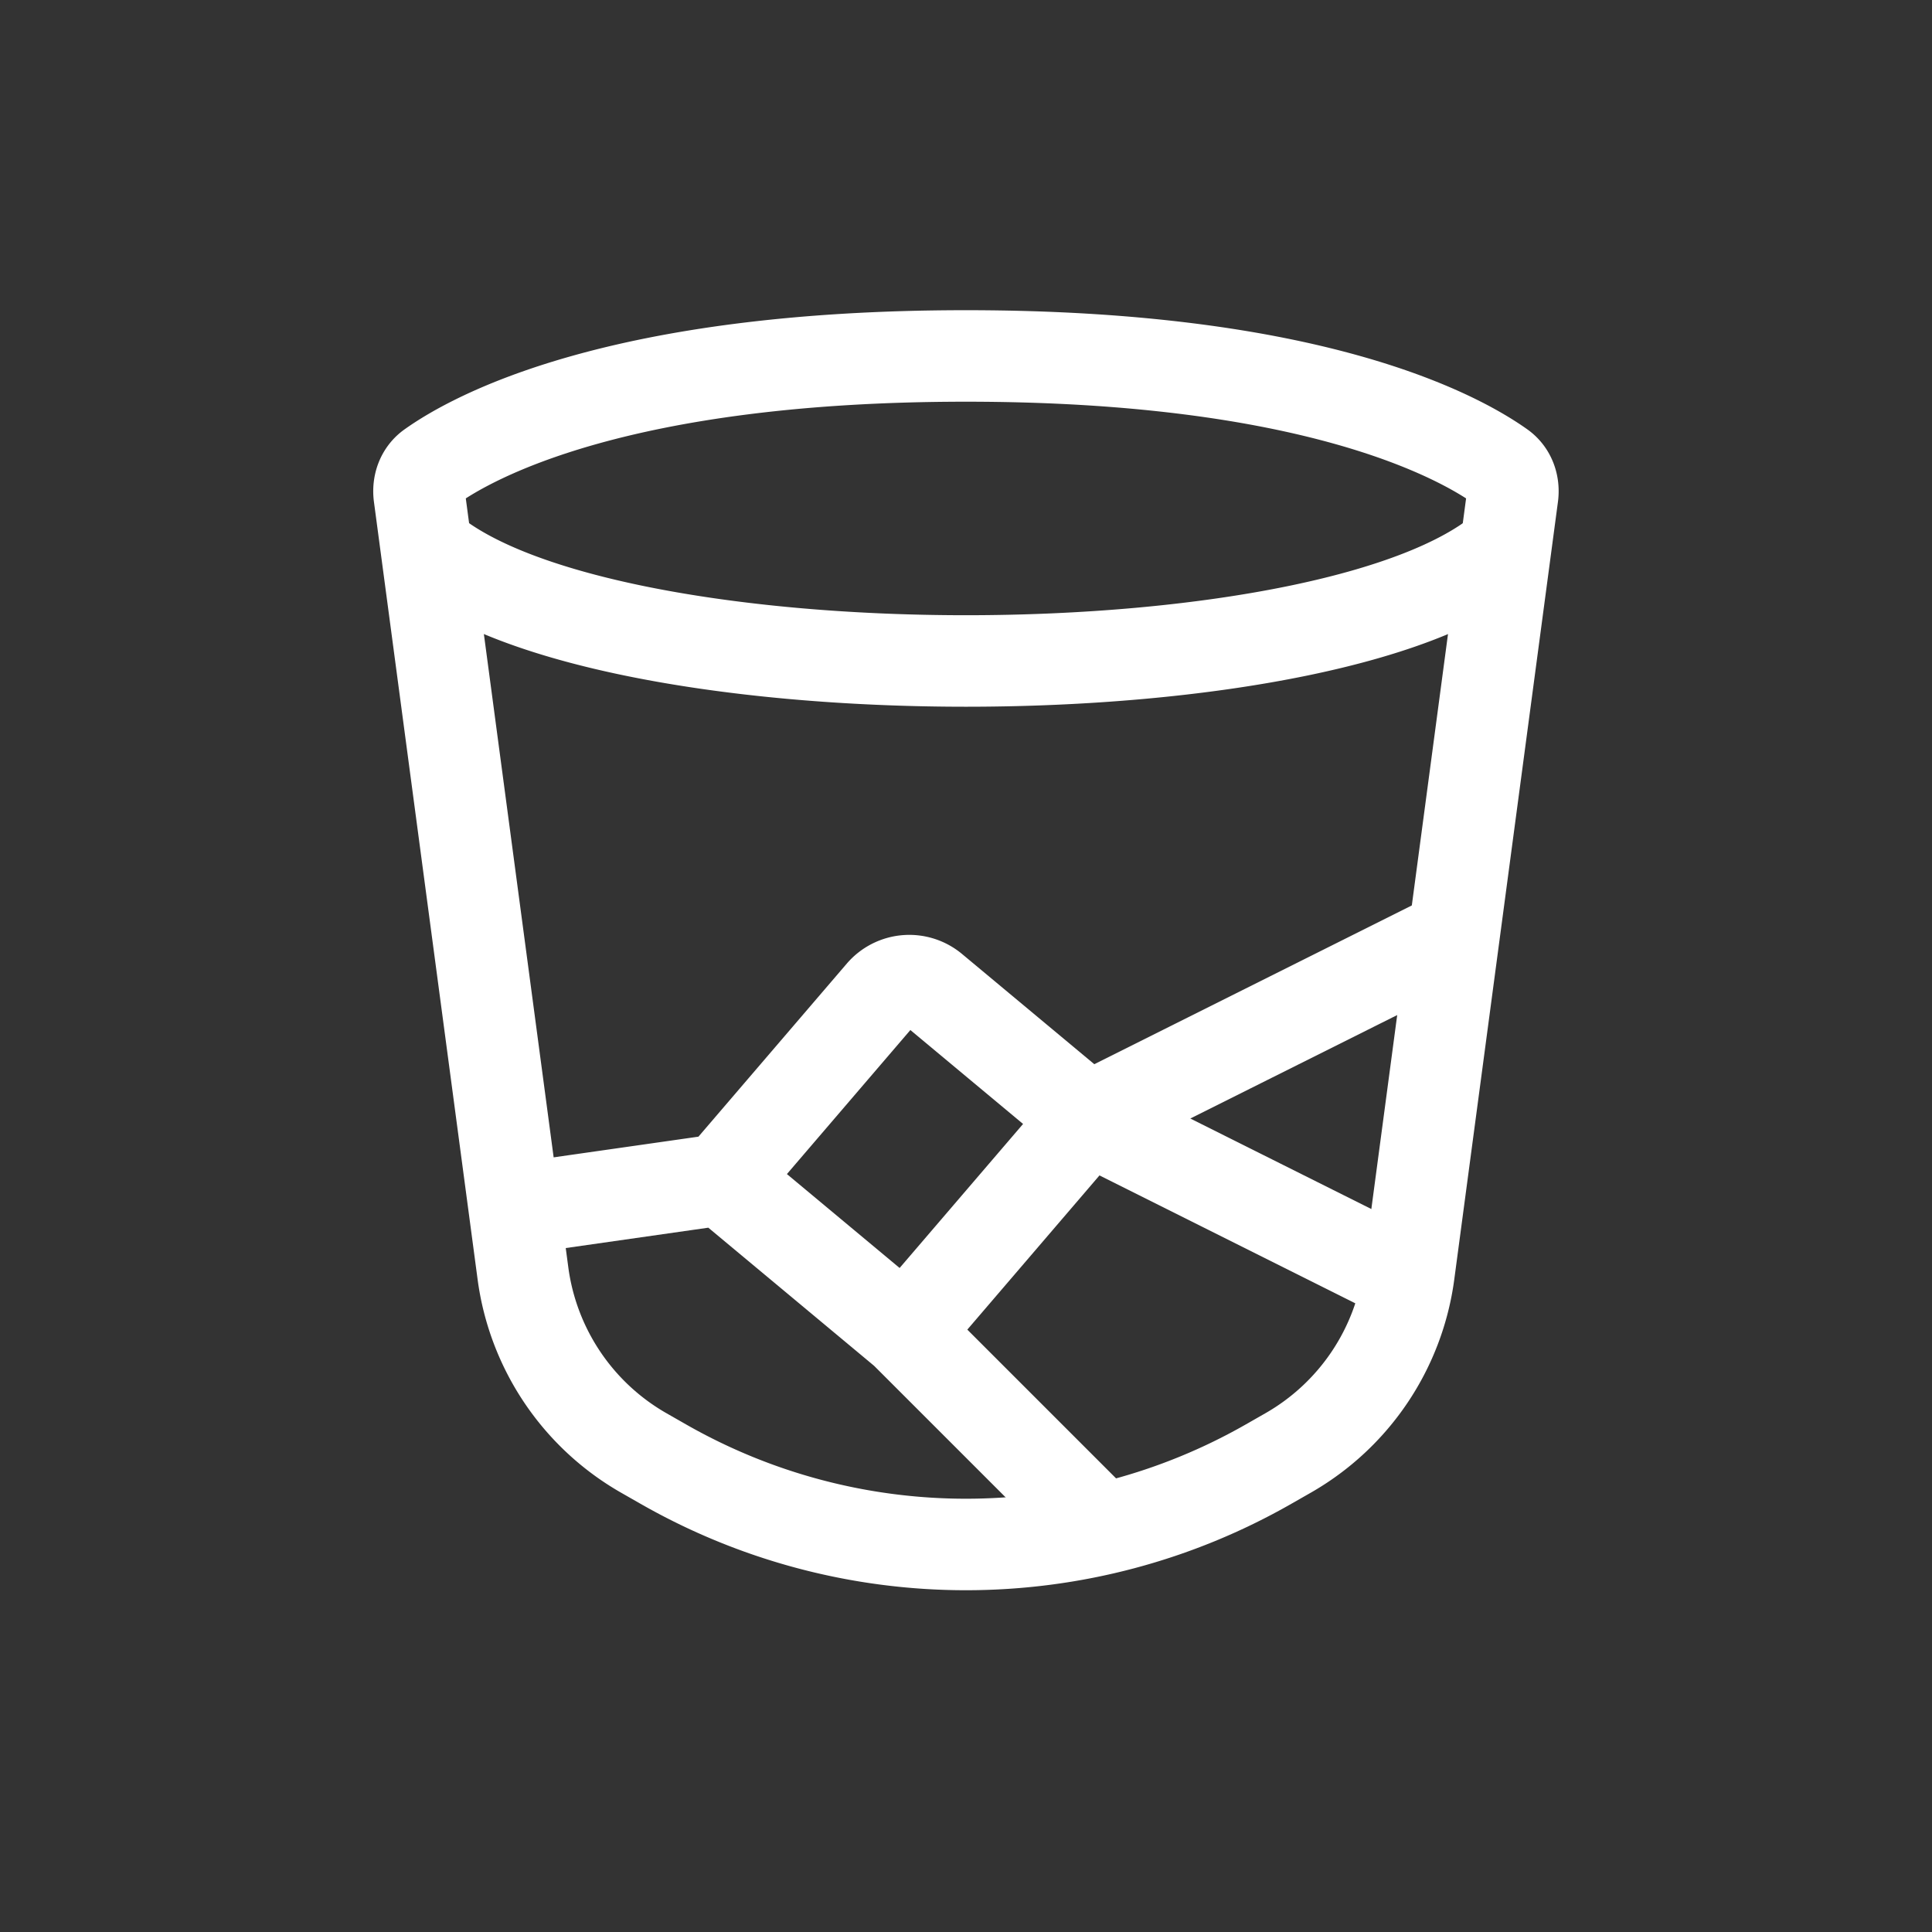
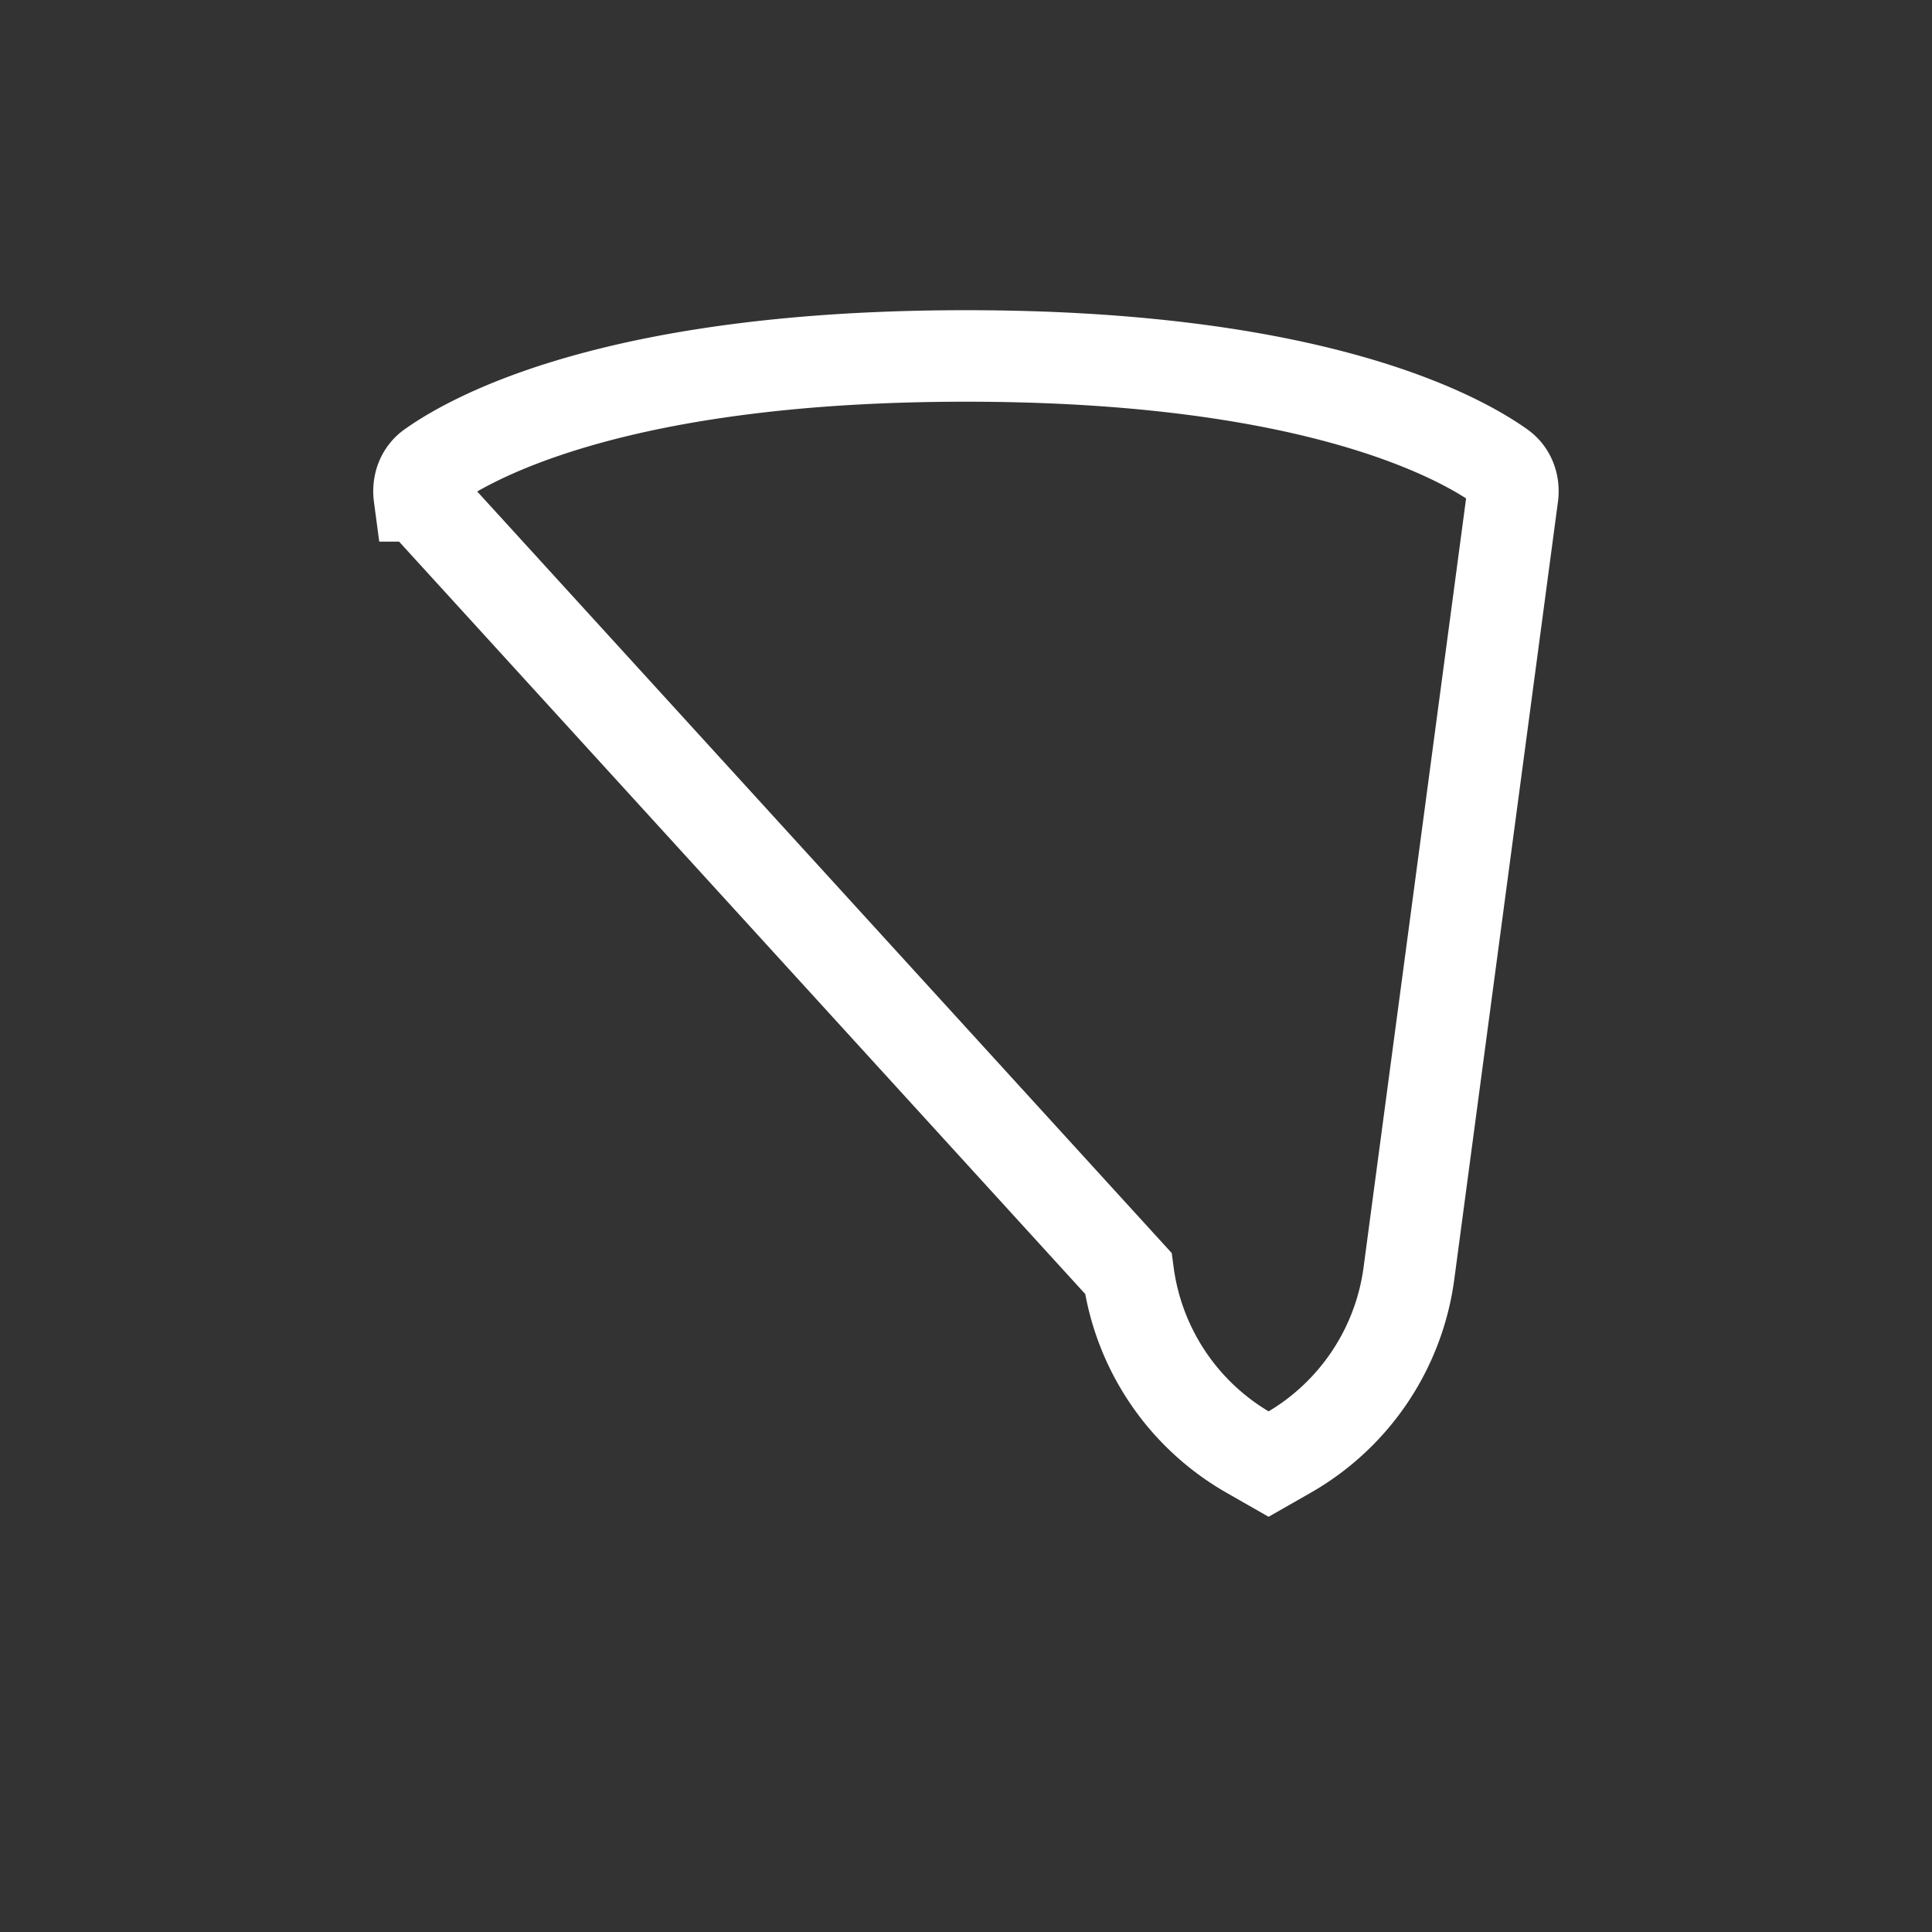
<svg xmlns="http://www.w3.org/2000/svg" width="256" height="256" fill="none">
  <rect width="100%" height="100%" fill="#333333" stroke="none" />
-   <path stroke="#fff" stroke-width="12.125" d="M55.559 65.709c-.2-1.498.323-2.995 1.553-3.871 5.625-4.005 24.92-14.672 70.88-14.672 45.96 0 65.255 10.667 70.881 14.672 1.23.876 1.752 2.373 1.552 3.87L186.69 168.723a32.33 32.33 0 0 1-16.007 23.8L168.097 194a80.831 80.831 0 0 1-80.21 0l-2.585-1.477a32.332 32.332 0 0 1-16.008-23.8L55.56 65.709Z" />
-   <path stroke="#fff" stroke-width="12.125" d="M55.25 71.416c20.786 21.556 124.715 21.556 145.5 0M119.916 176.5l24.25-28.292m0 0 40.417 20.209m-40.417-20.209 48.5-24.25M67.375 160.334l26.157-3.737a4.849 4.849 0 0 1 3.791 1.075l22.594 18.828 24.25 24.25m-48.501-44.458 21.137-24.66a4.852 4.852 0 0 1 6.788-.57l20.575 17.146" />
+   <path stroke="#fff" stroke-width="12.125" d="M55.559 65.709c-.2-1.498.323-2.995 1.553-3.871 5.625-4.005 24.92-14.672 70.88-14.672 45.96 0 65.255 10.667 70.881 14.672 1.23.876 1.752 2.373 1.552 3.87L186.69 168.723a32.33 32.33 0 0 1-16.007 23.8L168.097 194l-2.585-1.477a32.332 32.332 0 0 1-16.008-23.8L55.56 65.709Z" />
</svg>